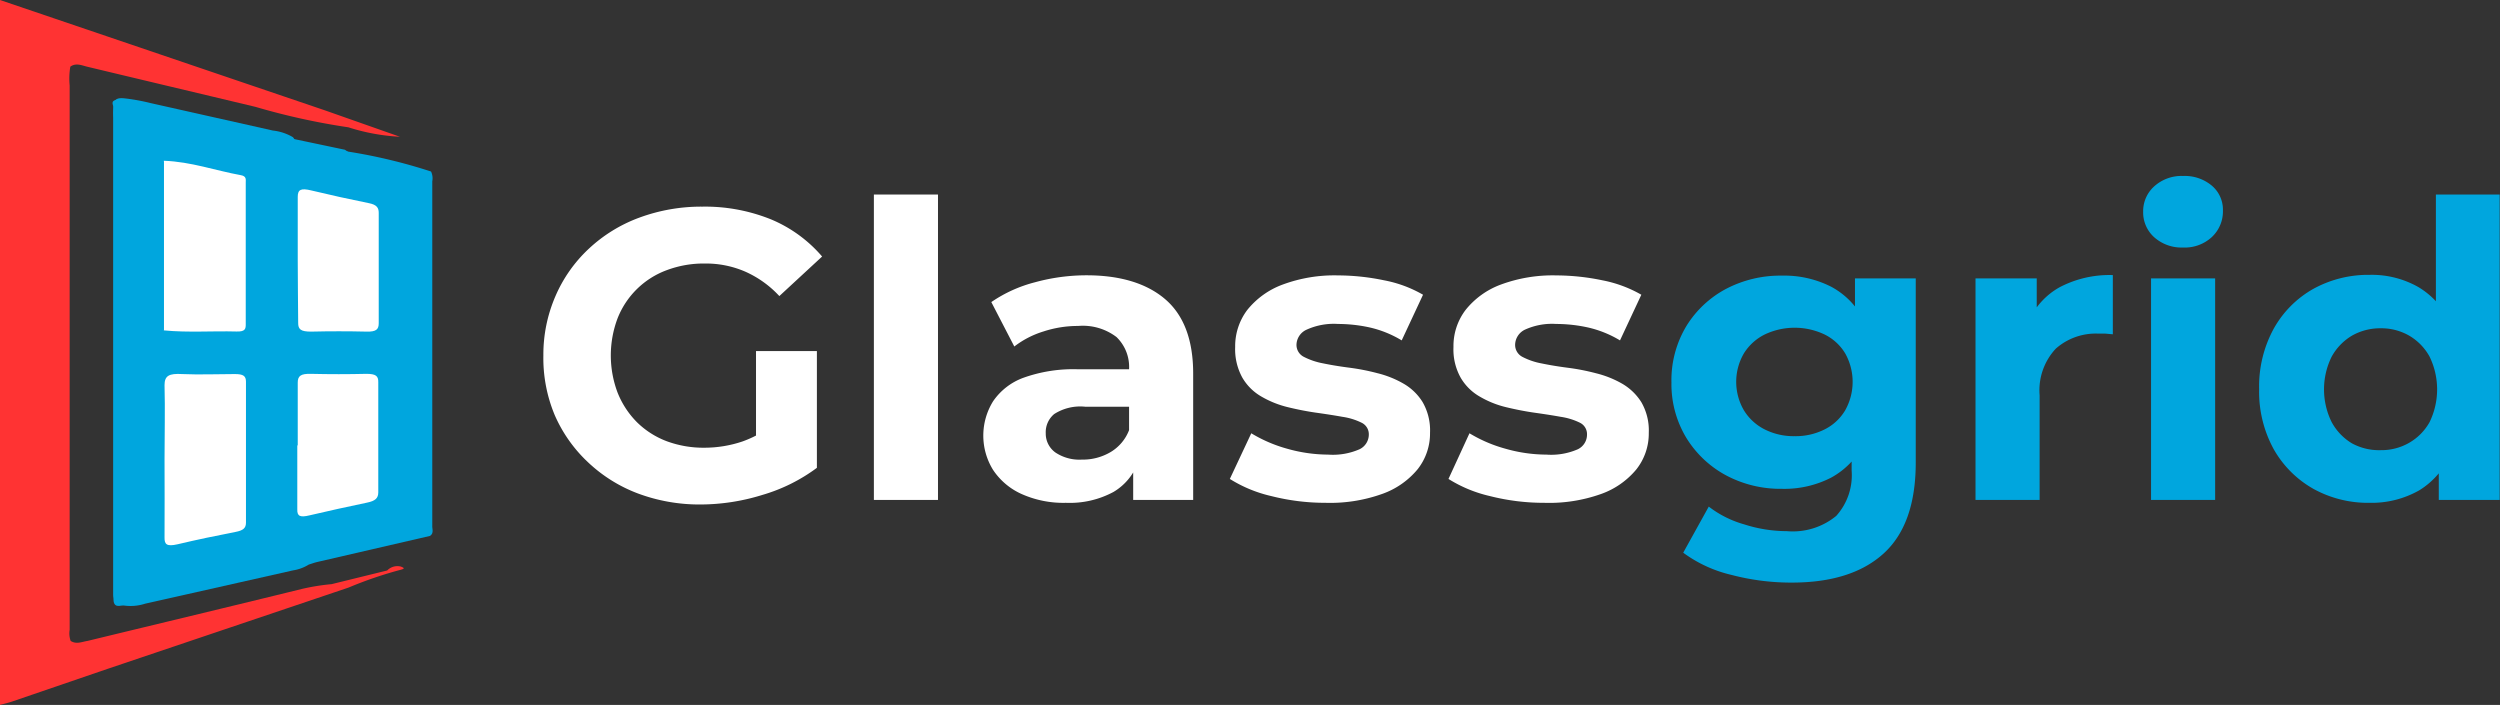
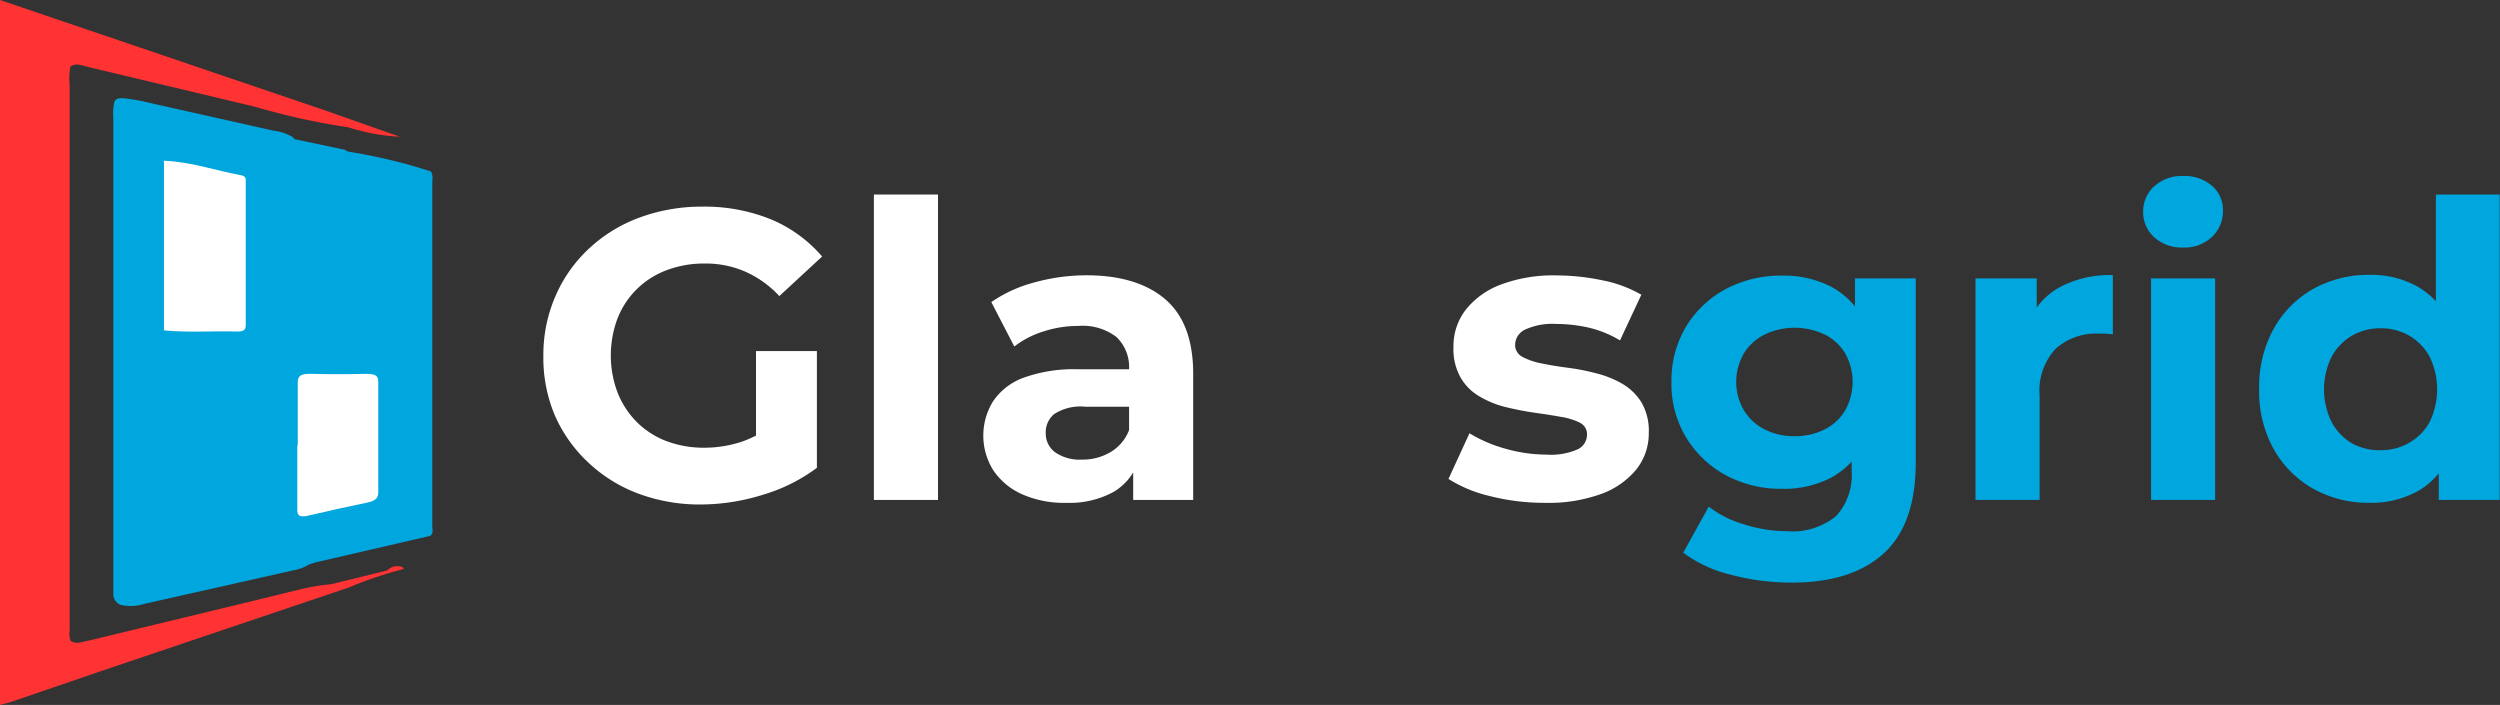
<svg xmlns="http://www.w3.org/2000/svg" id="Layer_1" data-name="Layer 1" viewBox="0 0 225.03 63.45">
  <rect x="0" y="0" width="225.03" height="63.45" fill="#333333" stroke="none" />
  <defs>
    <style>.cls-1{fill:#fff;}.cls-2{fill:#00a6de;}.cls-3{fill:#f33;}</style>
  </defs>
  <path class="cls-1" d="M63.05,45.41a15.85,15.85,0,0,1-5.65-1,13.38,13.38,0,0,1-4.47-2.8,12.87,12.87,0,0,1-3-4.25A13.3,13.3,0,0,1,48.91,32,13.22,13.22,0,0,1,50,26.65a12.69,12.69,0,0,1,3-4.26,13.42,13.42,0,0,1,4.52-2.79,16.09,16.09,0,0,1,5.7-1,15.85,15.85,0,0,1,6.19,1.15A12.28,12.28,0,0,1,74,23.09l-3.85,3.56a9.35,9.35,0,0,0-3.07-2.2,8.89,8.89,0,0,0-3.63-.73,9.48,9.48,0,0,0-3.44.6,7.57,7.57,0,0,0-4.42,4.33,9.48,9.48,0,0,0,0,6.69A7.93,7.93,0,0,0,57.33,38,7.67,7.67,0,0,0,60,39.71a9.5,9.5,0,0,0,3.39.59,10.73,10.73,0,0,0,3.46-.57,10,10,0,0,0,3.27-1.95l3.41,4.33a15.47,15.47,0,0,1-4.91,2.44A18.88,18.88,0,0,1,63.05,45.41Zm5-4.07V31.6h5.48V42.11Z" />
  <path class="cls-1" d="M78.66,45V17.51h5.77V45Z" />
  <path class="cls-1" d="M95.94,45.26a9.23,9.23,0,0,1-4-.8,6.06,6.06,0,0,1-2.55-2.16,5.86,5.86,0,0,1,0-6.18A5.65,5.65,0,0,1,92.13,34a13.31,13.31,0,0,1,4.92-.76h5.29v3.37H97.68a4.34,4.34,0,0,0-2.79.66A2.12,2.12,0,0,0,94.13,39,2.09,2.09,0,0,0,95,40.73a3.89,3.89,0,0,0,2.38.64,4.91,4.91,0,0,0,2.59-.68,3.94,3.94,0,0,0,1.67-2l.88,2.67a5.12,5.12,0,0,1-2.29,2.92A8.3,8.3,0,0,1,95.94,45.26ZM102,45V41.08l-.37-.85v-7a3.74,3.74,0,0,0-1.13-2.89,5,5,0,0,0-3.46-1,9.9,9.9,0,0,0-3.13.5,8.25,8.25,0,0,0-2.61,1.35l-2.07-4a12.41,12.41,0,0,1,3.92-1.78,17.58,17.58,0,0,1,4.67-.63c3,0,5.39.72,7.06,2.15s2.52,3.66,2.52,6.69V45Z" />
-   <path class="cls-1" d="M119.32,45.26a19.75,19.75,0,0,1-4.9-.61,12.07,12.07,0,0,1-3.72-1.54L112.63,39a12.78,12.78,0,0,0,3.23,1.39,13.64,13.64,0,0,0,3.68.53,6,6,0,0,0,2.83-.48,1.47,1.47,0,0,0,.84-1.33,1.15,1.15,0,0,0-.65-1.06,5.74,5.74,0,0,0-1.72-.53c-.72-.13-1.5-.25-2.35-.37s-1.71-.29-2.57-.5a8.84,8.84,0,0,1-2.37-.95,4.67,4.67,0,0,1-1.72-1.7,5.31,5.31,0,0,1-.65-2.77,5.41,5.41,0,0,1,1.09-3.33,7.33,7.33,0,0,1,3.17-2.28,13.37,13.37,0,0,1,5-.83,20.53,20.53,0,0,1,4.14.44,11.14,11.14,0,0,1,3.51,1.3l-1.92,4.11a9.71,9.71,0,0,0-2.9-1.17,13.46,13.46,0,0,0-2.83-.31,5.92,5.92,0,0,0-2.82.51A1.53,1.53,0,0,0,116.7,31a1.2,1.2,0,0,0,.64,1.11,6.24,6.24,0,0,0,1.72.59c.72.15,1.5.28,2.35.39a19.74,19.74,0,0,1,2.57.5,9,9,0,0,1,2.35.94,4.88,4.88,0,0,1,1.72,1.66,5.08,5.08,0,0,1,.67,2.76,5.2,5.2,0,0,1-1.11,3.28,7.27,7.27,0,0,1-3.2,2.23A13.89,13.89,0,0,1,119.32,45.26Z" />
  <path class="cls-1" d="M139,45.26a19.69,19.69,0,0,1-4.9-.61,12.07,12.07,0,0,1-3.72-1.54L132.27,39a12.7,12.7,0,0,0,3.24,1.39,13.53,13.53,0,0,0,3.68.53,6,6,0,0,0,2.83-.48,1.46,1.46,0,0,0,.83-1.33,1.14,1.14,0,0,0-.64-1.06,5.83,5.83,0,0,0-1.72-.53c-.72-.13-1.5-.25-2.35-.37s-1.71-.29-2.58-.5a8.65,8.65,0,0,1-2.36-.95,4.67,4.67,0,0,1-1.72-1.7,5.21,5.21,0,0,1-.65-2.77,5.35,5.35,0,0,1,1.09-3.33,7.29,7.29,0,0,1,3.16-2.28,13.45,13.45,0,0,1,5-.83,20.55,20.55,0,0,1,4.15.44,11.34,11.34,0,0,1,3.51,1.3l-1.92,4.11a9.76,9.76,0,0,0-2.91-1.17,13.39,13.39,0,0,0-2.83-.31,5.87,5.87,0,0,0-2.81.51,1.54,1.54,0,0,0-.89,1.34,1.21,1.21,0,0,0,.65,1.11,6.12,6.12,0,0,0,1.72.59c.72.15,1.5.28,2.35.39a19.74,19.74,0,0,1,2.57.5,9.09,9.09,0,0,1,2.35.94,5,5,0,0,1,1.72,1.66,5.08,5.08,0,0,1,.67,2.76,5.2,5.2,0,0,1-1.11,3.28,7.27,7.27,0,0,1-3.2,2.23A13.92,13.92,0,0,1,139,45.26Z" />
  <path class="cls-2" d="M160.39,44a10.42,10.42,0,0,1-5-1.2,9.45,9.45,0,0,1-3.59-3.37,9.35,9.35,0,0,1-1.35-5,9.44,9.44,0,0,1,1.35-5.09,9.32,9.32,0,0,1,3.59-3.35,10.52,10.52,0,0,1,5-1.18,9.32,9.32,0,0,1,4.44,1,7,7,0,0,1,3,3.14,12.2,12.2,0,0,1,1.07,5.46,12.08,12.08,0,0,1-1.07,5.42,7.13,7.13,0,0,1-3,3.16A9.21,9.21,0,0,1,160.39,44Zm.89,8.44a21.08,21.08,0,0,1-5.42-.69,11.87,11.87,0,0,1-4.35-2l2.3-4.15A9.36,9.36,0,0,0,157,47.2a12.6,12.6,0,0,0,3.83.61,6.16,6.16,0,0,0,4.45-1.37,5.46,5.46,0,0,0,1.39-4.07v-3l.37-5-.07-5V25.06h5.47V41.63q0,5.55-2.88,8.18T161.28,52.44Zm.26-13.18a5.77,5.77,0,0,0,2.7-.61,4.46,4.46,0,0,0,1.85-1.72,5.23,5.23,0,0,0,0-5.12,4.47,4.47,0,0,0-1.85-1.7,6.28,6.28,0,0,0-5.4,0,4.65,4.65,0,0,0-1.87,1.7,5.09,5.09,0,0,0,0,5.12,4.63,4.63,0,0,0,1.87,1.72A5.77,5.77,0,0,0,161.54,39.26Z" />
  <path class="cls-2" d="M177.82,45V25.06h5.51v5.62l-.78-1.63a6.5,6.5,0,0,1,2.85-3.2,9.68,9.68,0,0,1,4.78-1.09v5.33l-.67-.06-.63,0a5.43,5.43,0,0,0-3.83,1.35,5.49,5.49,0,0,0-1.46,4.2V45Z" />
  <path class="cls-2" d="M196.5,22.28a3.7,3.7,0,0,1-2.59-.92,3,3,0,0,1-1-2.3,3,3,0,0,1,1-2.29,3.66,3.66,0,0,1,2.59-.93,3.79,3.79,0,0,1,2.59.87,2.83,2.83,0,0,1,1,2.24,3.16,3.16,0,0,1-1,2.39A3.59,3.59,0,0,1,196.5,22.28ZM193.62,45V25.06h5.77V45Z" />
  <path class="cls-2" d="M213.3,45.26A10.16,10.16,0,0,1,208.23,44a9.42,9.42,0,0,1-3.57-3.57,10.74,10.74,0,0,1-1.31-5.4,10.82,10.82,0,0,1,1.31-5.44A9.29,9.29,0,0,1,208.23,26a10.25,10.25,0,0,1,5.07-1.26,8.49,8.49,0,0,1,4.4,1.11,7.27,7.27,0,0,1,2.93,3.37,13.89,13.89,0,0,1,1,5.77,14.26,14.26,0,0,1-1,5.75,7.1,7.1,0,0,1-2.86,3.39A8.68,8.68,0,0,1,213.3,45.26Zm1-4.74a5,5,0,0,0,2.55-.66A4.91,4.91,0,0,0,218.69,38a6.74,6.74,0,0,0,0-5.9,4.92,4.92,0,0,0-1.84-1.89,5,5,0,0,0-2.55-.66,5.12,5.12,0,0,0-2.59.66,5,5,0,0,0-1.83,1.89,6.65,6.65,0,0,0,0,5.9,5,5,0,0,0,1.83,1.91A5.12,5.12,0,0,0,214.3,40.52ZM219.52,45V40.89l.11-5.92-.37-5.88V17.51H225V45Z" />
  <path class="cls-3" d="M36.09,51c.23.1.42.17,0,.28a36.36,36.36,0,0,0-4.72,1.61L9.7,60.2,1.14,63.13c-.34.12-.7.2-1.14.32V0L29.24,9.93,36,12.31a18.25,18.25,0,0,1-4.64-.85A61.7,61.7,0,0,1,23,9.62C17.94,8.41,12.87,7.21,7.83,6c-.48-.12-1-.36-1.5,0a6.39,6.39,0,0,0-.06,1.69q0,24.48,0,49a2,2,0,0,0,.09,1c.52.33,1,.08,1.52,0,6.43-1.56,12.88-3.1,19.3-4.68a19.8,19.8,0,0,1,2.67-.43l5-1.23A1.28,1.28,0,0,1,36.09,51Z" />
  <path class="cls-2" d="M38.7,48.24,28.58,50.58c-.27.06-.53.16-.79.24a3.72,3.72,0,0,1-1.41.52c-4.44,1-8.87,2-13.32,3a4.25,4.25,0,0,1-2,.15,1,1,0,0,1-.86-1c0-.36,0-.72,0-1.09q0-20.89,0-41.81a4.93,4.93,0,0,1,.08-1.38c.16-.46.66-.39,1.16-.33a18.45,18.45,0,0,1,2.12.4l11,2.47a4.5,4.5,0,0,1,1.81.6l.07.09c.33.41-.71,1,.34,1.31a4.63,4.63,0,0,0,3.49.09,1.52,1.52,0,0,1,1.09-.19,48.09,48.09,0,0,1,7.44,1.79,1.43,1.43,0,0,1,.11.88q0,15.48,0,31C38.89,47.6,39.08,48,38.7,48.24Z" />
  <path class="cls-2" d="M26.3,12.48l4.75,1,.3.21a4.85,4.85,0,0,1-3.75.61C25.52,13.72,25.48,13.79,26.3,12.48Z" />
-   <path class="cls-3" d="M6.17,5.54c0,2.08,0,4.17,0,6.25v45c0,.39,0,.79,0,1.19-.69-.2-.3-.59-.3-.87q0-23.36,0-46.71c0-1.59,0-3.18,0-4.77a.1.1,0,0,1,.06-.08Z" />
  <path class="cls-1" d="M14.76,14.47c2.46.09,4.61.88,6.93,1.3.51.09.43.4.43.66V29.15c0,.41,0,.72-.84.69-2.17-.06-4.34.11-6.51-.1-.23-.16-.17-.37-.17-.56q0-7.07,0-14.14C14.6,14.85,14.54,14.64,14.76,14.47Z" />
-   <path class="cls-1" d="M14.81,41.32c0-2.22.06-4.43,0-6.65,0-.85.4-1.07,1.59-1,1.58.07,3.16,0,4.74,0,.76,0,1,.17,1,.69q0,6.34,0,12.69c0,.49-.26.7-.94.83-1.75.34-3.49.7-5.21,1.11-1,.23-1.19,0-1.18-.61C14.83,46,14.81,43.66,14.81,41.32Z" />
  <path class="cls-1" d="M26.8,40.09c0-1.88,0-3.77,0-5.65,0-.61.28-.81,1.18-.79q2.52.06,5,0c.86,0,1.08.2,1.07.75,0,3.31,0,6.61,0,9.92,0,.52-.27.77-1,.92-1.75.36-3.48.75-5.2,1.15-.83.2-1.11.08-1.09-.54,0-1.92,0-3.84,0-5.76Z" />
-   <path class="cls-1" d="M26.8,23.39c0-1.89,0-3.78,0-5.67,0-.67.3-.8,1.21-.58q2.58.62,5.21,1.15c.69.14.87.41.87.87q0,5,0,9.94c0,.54-.22.77-1.08.75q-2.52-.06-5,0c-.92,0-1.18-.19-1.17-.8C26.83,27.17,26.8,25.28,26.8,23.39Z" />
-   <path class="cls-2" d="M11.46,54.36c-.8.27-1.26.34-1.25-.5q0-22.09,0-44.19c0-.23-.33-.6.35-.71q0,22.16,0,44.32C10.57,53.79,10.65,54.19,11.46,54.36Z" />
  <path class="cls-2" d="M14.76,14.47q0,7.63,0,15.27c-.52-.23-.32-.6-.32-.91q0-6.72,0-13.44C14.45,15.08,14.26,14.72,14.76,14.47Z" />
</svg>